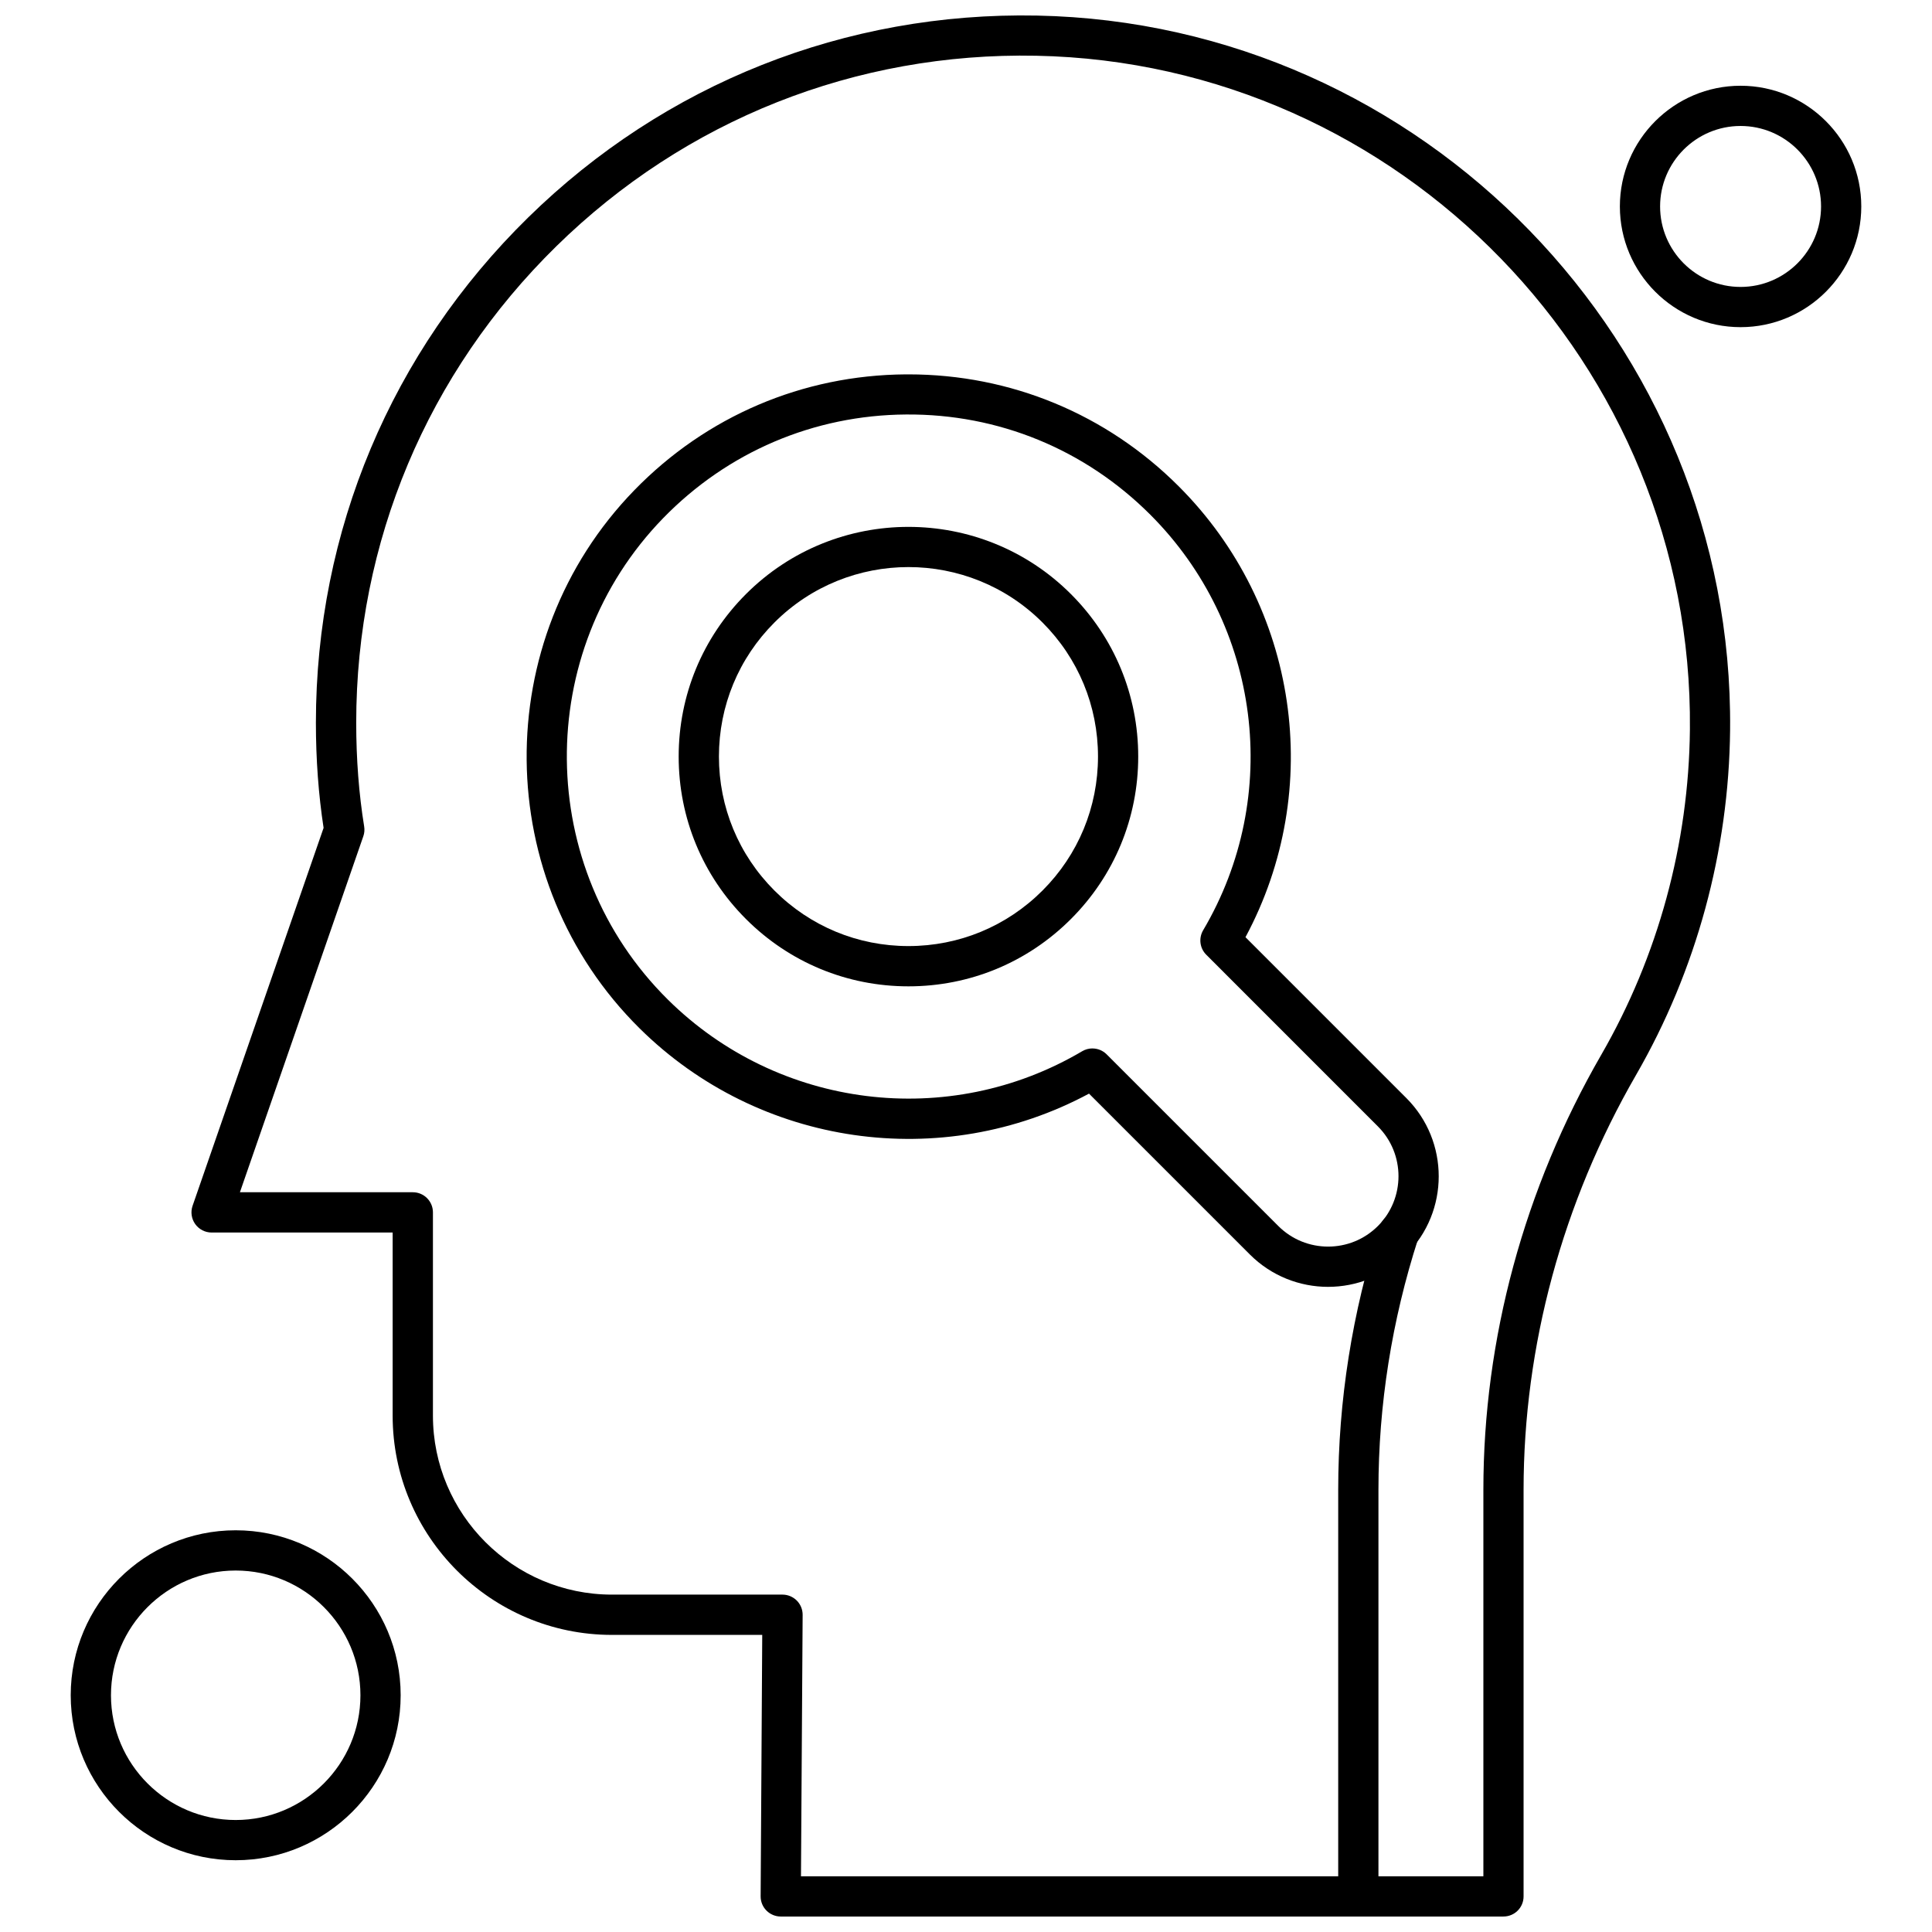
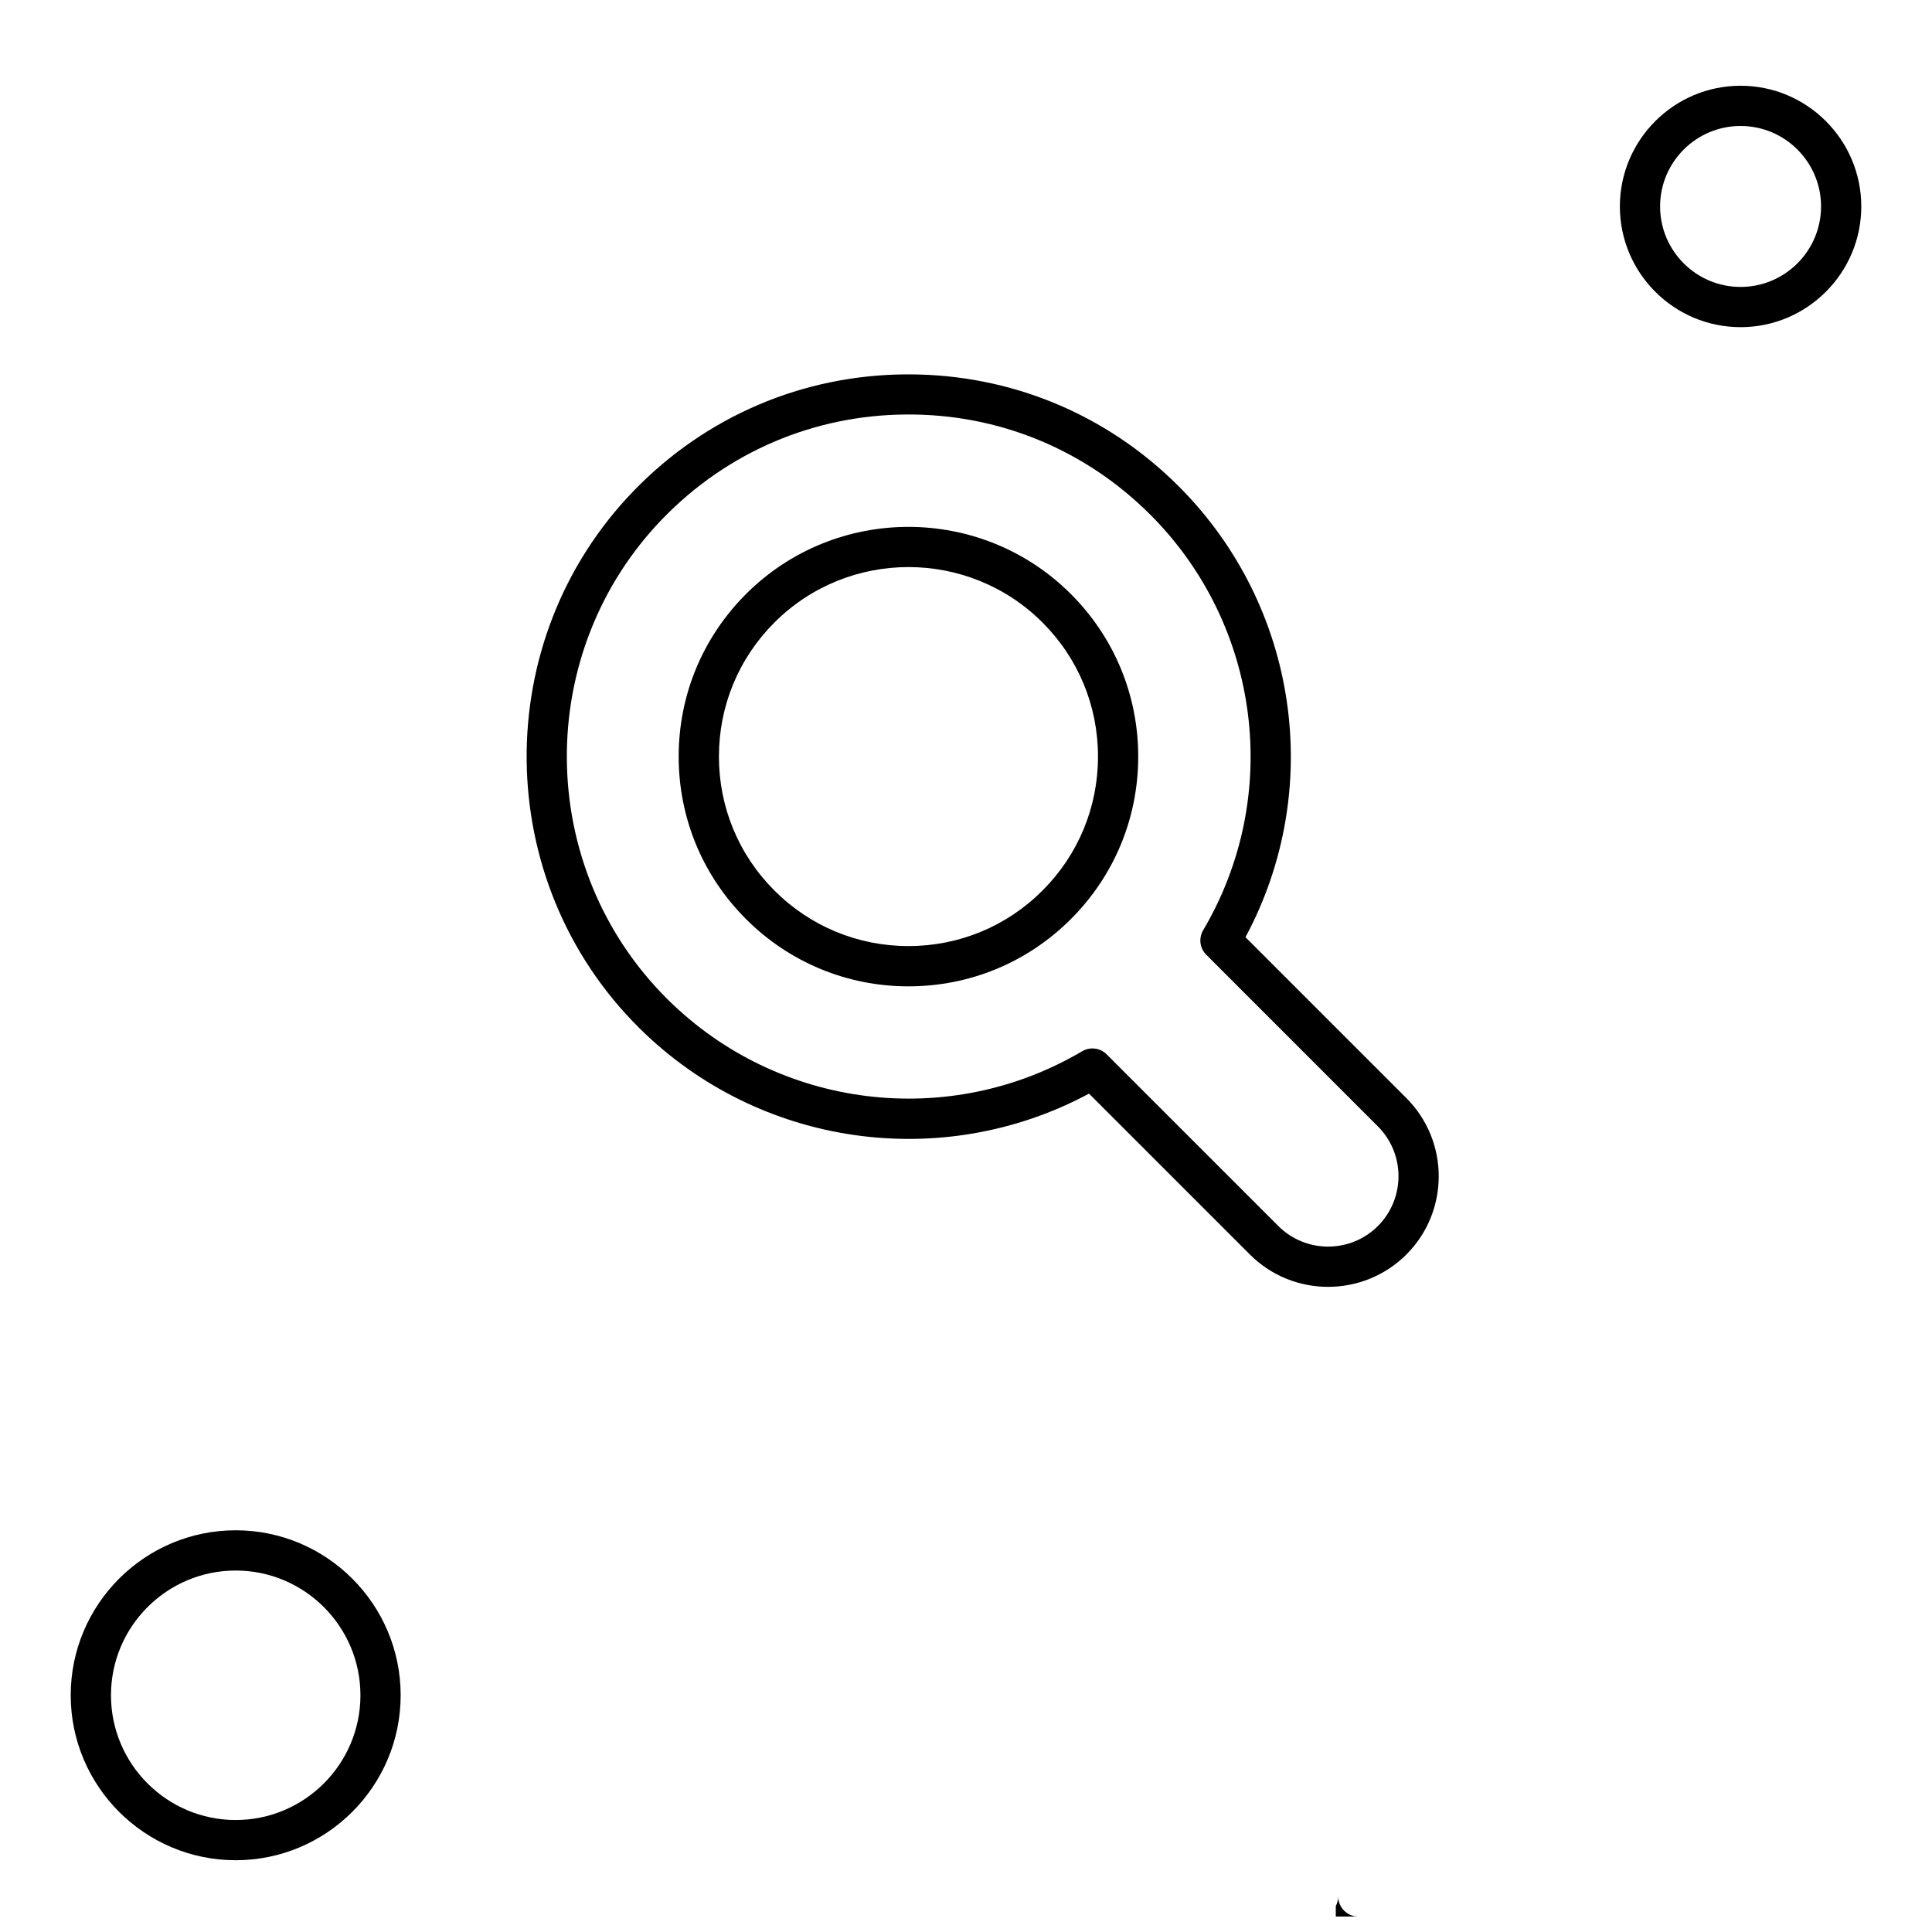
<svg xmlns="http://www.w3.org/2000/svg" width="800px" height="800px" version="1.1" viewBox="144 144 512 512">
  <defs>
    <clipPath id="b">
      <path d="m194 148.09h409v503.81h-409z" />
    </clipPath>
    <clipPath id="a">
      <path d="m498 465h23v186.9h-23z" />
    </clipPath>
  </defs>
  <g clip-path="url(#b)">
-     <path d="m542.43 651.9h-191.52c-1.418 0-2.777-0.566-3.781-1.57-1-1-1.562-2.367-1.551-3.785l0.422-69.281h-39.828c-32.047 0-58.117-26.07-58.117-58.113v-48.52h-47.98c-1.727 0-3.344-0.84-4.344-2.242-1-1.406-1.262-3.207-0.695-4.84l34.719-100.15c-1.348-8.797-2.039-18.16-2.039-27.859 0-50.781 19.973-98.328 56.238-133.89 36.223-35.516 84.109-54.516 134.87-53.523 102.28 2.016 184.68 86.93 183.67 189.29-0.32 32.121-8.941 63.758-24.934 91.48-19.492 33.789-29.797 71.801-29.797 109.93v107.74c0.004 2.945-2.379 5.328-5.328 5.328zm-186.16-10.66h180.84v-102.42c0-40 10.797-79.855 31.23-115.27 15.078-26.141 23.211-55.969 23.504-86.258 0.949-96.543-76.758-176.62-173.22-178.52-47.852-0.949-93.023 16.984-127.18 50.48-34.207 33.543-53.043 78.387-53.043 126.28 0 9.621 0.707 18.867 2.106 27.488 0.141 0.871 0.07 1.766-0.223 2.602l-32.703 94.336h45.82c2.949 0 5.332 2.387 5.332 5.332v53.855c0 26.164 21.285 47.445 47.449 47.445h45.195c1.418 0 2.773 0.574 3.781 1.574 0.996 1.008 1.559 2.367 1.551 3.785l-0.441 69.285z" fill-rule="evenodd" />
-   </g>
+     </g>
  <path d="m605.27 230.7c-17.641 0-31.988-14.355-31.988-31.988 0-17.633 14.355-31.988 31.988-31.988s31.988 14.355 31.988 31.988c0 17.633-14.348 31.988-31.988 31.988zm0-53.316c-11.762 0-21.328 9.566-21.328 21.328 0 11.762 9.559 21.328 21.328 21.328 11.754 0 21.328-9.566 21.328-21.328 0-11.762-9.566-21.328-21.328-21.328z" fill-rule="evenodd" />
  <path d="m206.46 636.98c-24.109 0-43.719-19.613-43.719-43.723 0-24.102 19.613-43.715 43.719-43.715 24.109 0 43.719 19.613 43.719 43.715 0 24.109-19.613 43.723-43.719 43.723zm0-76.773c-18.223 0-33.051 14.832-33.051 33.055 0 18.23 14.828 33.059 33.051 33.059 18.223 0 33.059-14.832 33.059-33.059 0.004-18.223-14.828-33.055-33.059-33.055z" fill-rule="evenodd" />
  <path d="m495.97 485.03c-7.512 0-15.02-2.859-20.738-8.574l-42.633-42.633c-38.977 20.922-87.402 14.07-119.11-17.309-39.355-38.961-39.969-102.93-1.379-142.61 19.062-19.602 44.605-30.508 71.934-30.691h0.723c27.055 0 52.465 10.516 71.613 29.672 31.723 31.723 38.727 80.297 17.684 119.48l42.633 42.633c11.438 11.438 11.438 30.043 0 41.469-5.719 5.699-13.23 8.562-20.734 8.562zm-62.465-63.18c1.379 0 2.75 0.539 3.769 1.562l45.492 45.492c7.277 7.277 19.117 7.277 26.395 0 7.273-7.281 7.273-19.117 0-26.391l-45.492-45.5c-1.723-1.719-2.055-4.383-0.824-6.481 21.016-35.586 15.262-80.875-14.008-110.14-17.285-17.285-40.23-26.738-64.727-26.547-24.441 0.168-47.297 9.926-64.359 27.465-34.523 35.504-33.969 92.742 1.246 127.6 29.254 28.961 74.406 34.586 109.8 13.672 0.852-0.496 1.785-0.738 2.711-0.738z" fill-rule="evenodd" />
  <path d="m384.75 405.39c-16.266 0-31.555-6.336-43.059-17.836-11.5-11.5-17.836-26.789-17.836-43.059 0-16.266 6.336-31.555 17.836-43.059 23.742-23.742 62.371-23.742 86.113 0 11.5 11.5 17.836 26.793 17.836 43.059s-6.336 31.562-17.836 43.059c-11.496 11.5-26.789 17.836-43.055 17.836zm0-111.11c-12.867 0-25.723 4.898-35.52 14.691-9.484 9.484-14.707 22.098-14.707 35.516 0 13.418 5.223 26.031 14.707 35.516 9.492 9.492 22.098 14.715 35.52 14.715s26.031-5.223 35.523-14.715c9.484-9.484 14.707-22.098 14.707-35.516 0-13.418-5.223-26.031-14.707-35.516-9.793-9.793-22.656-14.691-35.523-14.691z" fill-rule="evenodd" />
  <g clip-path="url(#a)">
-     <path d="m503.97 651.9c-2.949 0-5.332-2.387-5.332-5.332v-107.74c0-23.609 3.719-47.109 11.043-69.84 0.898-2.805 3.91-4.336 6.707-3.441 2.805 0.902 4.344 3.91 3.441 6.715-6.984 21.668-10.527 44.062-10.527 66.559v107.74c-0.004 2.957-2.387 5.34-5.328 5.34z" fill-rule="evenodd" />
+     <path d="m503.97 651.9c-2.949 0-5.332-2.387-5.332-5.332v-107.74v107.74c-0.004 2.957-2.387 5.34-5.328 5.34z" fill-rule="evenodd" />
  </g>
</svg>